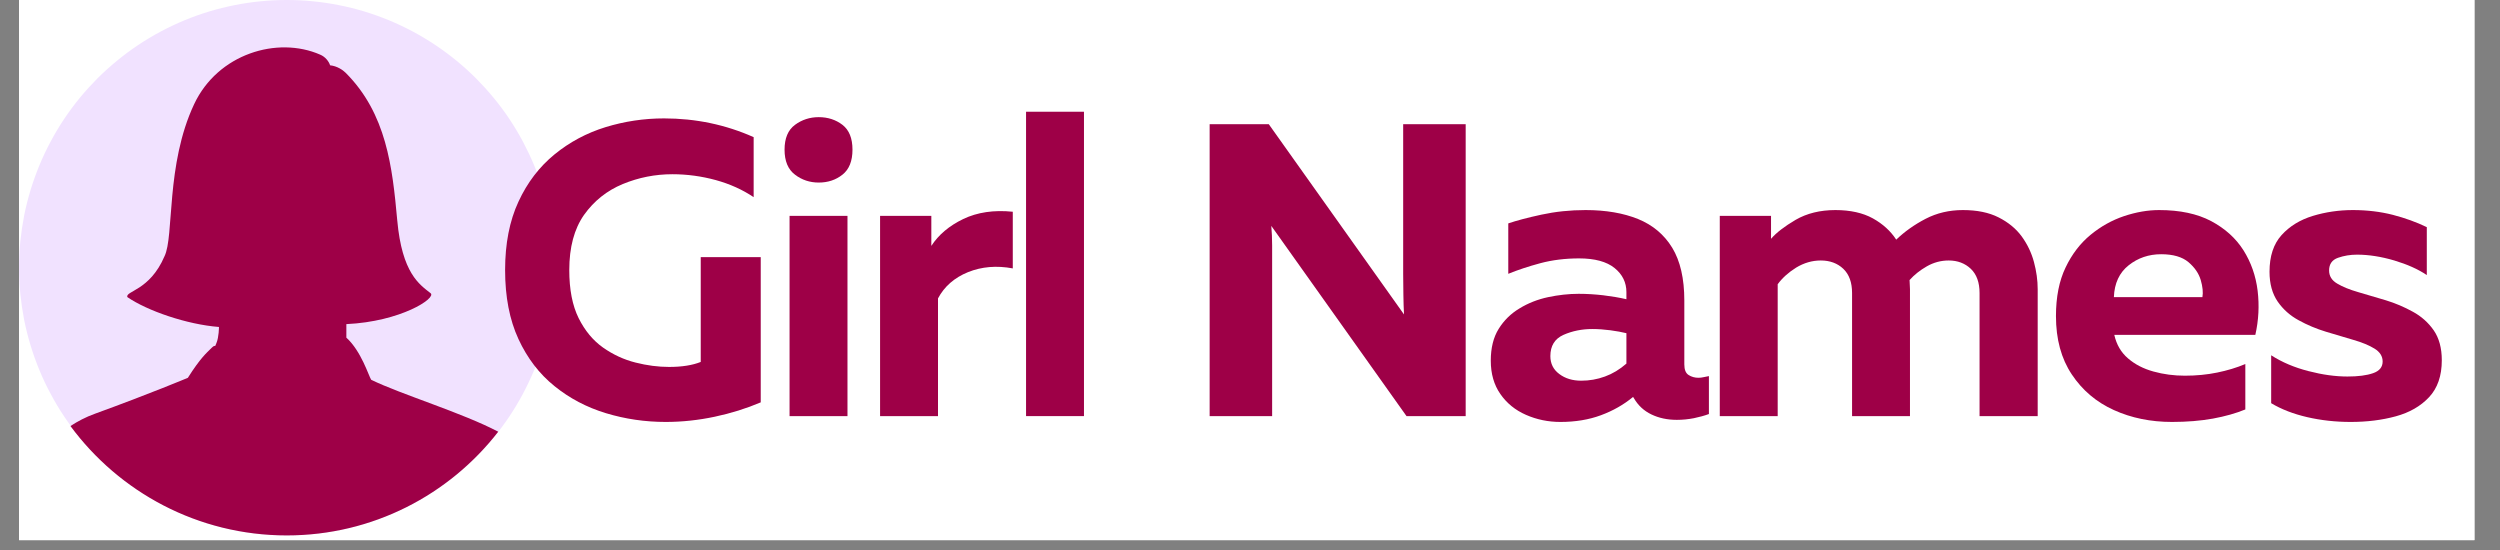
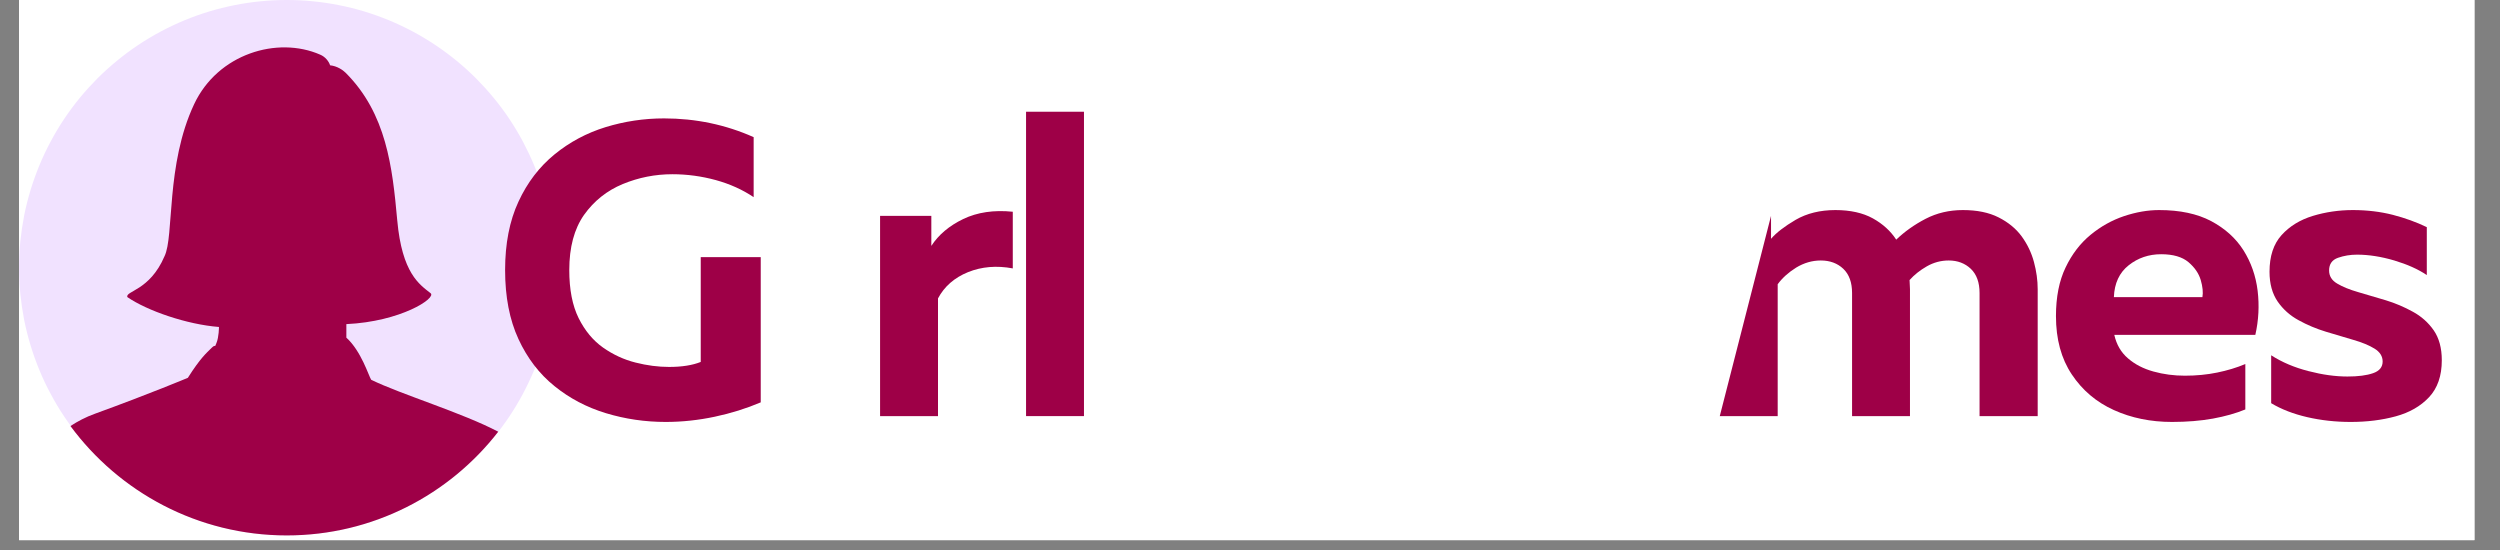
<svg xmlns="http://www.w3.org/2000/svg" width="250" zoomAndPan="magnify" viewBox="0 0 187.5 41.25" height="55" preserveAspectRatio="xMidYMid meet" version="1.0">
  <rect x="0" y="0" width="187.5" height="41.25" fill="#808080" stroke="none" />
  <defs>
    <g />
    <clipPath id="5dd93912cb">
      <path d="M 1.43 0 L 185.582 0 L 185.582 40.512 L 1.43 40.512 Z M 1.43 0 " clip-rule="nonzero" />
    </clipPath>
    <clipPath id="5ac5a786e4">
      <path d="M 1.43 0 L 41.941 0 L 41.941 40.512 L 1.43 40.512 Z M 1.43 0 " clip-rule="nonzero" />
    </clipPath>
    <clipPath id="78f1b81dfa">
      <path d="M 5 3 L 38 3 L 38 40.512 L 5 40.512 Z M 5 3 " clip-rule="nonzero" />
    </clipPath>
  </defs>
  <g clip-path="url(#5dd93912cb)">
    <path fill="#ffffff" d="M 1.43 0 L 185.582 0 L 185.582 40.512 L 1.43 40.512 Z M 1.43 0 " fill-opacity="1" fill-rule="nonzero" />
    <path fill="#ffffff" d="M 1.43 0 L 185.582 0 L 185.582 40.512 L 1.43 40.512 Z M 1.43 0 " fill-opacity="1" fill-rule="nonzero" />
  </g>
  <g clip-path="url(#5ac5a786e4)">
    <path fill="#f1e2ff" d="M 41.586 20.078 C 41.586 20.734 41.555 21.391 41.488 22.047 C 41.426 22.699 41.328 23.352 41.199 23.996 C 41.07 24.641 40.91 25.277 40.719 25.906 C 40.531 26.535 40.309 27.156 40.059 27.762 C 39.805 28.371 39.523 28.965 39.215 29.543 C 38.906 30.125 38.566 30.688 38.203 31.234 C 37.836 31.781 37.445 32.309 37.027 32.816 C 36.609 33.324 36.168 33.812 35.703 34.277 C 35.238 34.742 34.754 35.184 34.246 35.598 C 33.734 36.016 33.207 36.406 32.66 36.773 C 32.113 37.137 31.551 37.477 30.973 37.785 C 30.391 38.098 29.797 38.375 29.191 38.629 C 28.582 38.879 27.965 39.102 27.336 39.293 C 26.707 39.484 26.07 39.641 25.426 39.77 C 24.777 39.898 24.129 39.996 23.477 40.059 C 22.82 40.125 22.164 40.156 21.508 40.156 C 20.848 40.156 20.191 40.125 19.539 40.059 C 18.883 39.996 18.234 39.898 17.59 39.77 C 16.945 39.641 16.309 39.484 15.68 39.293 C 15.051 39.102 14.43 38.879 13.824 38.629 C 13.215 38.375 12.621 38.098 12.043 37.785 C 11.461 37.477 10.898 37.137 10.352 36.773 C 9.805 36.406 9.277 36.016 8.77 35.598 C 8.262 35.184 7.773 34.742 7.309 34.277 C 6.844 33.812 6.402 33.324 5.984 32.816 C 5.57 32.309 5.176 31.781 4.812 31.234 C 4.445 30.688 4.109 30.125 3.801 29.543 C 3.488 28.965 3.207 28.371 2.957 27.762 C 2.707 27.156 2.484 26.535 2.293 25.906 C 2.102 25.277 1.941 24.641 1.812 23.996 C 1.688 23.352 1.59 22.699 1.523 22.047 C 1.461 21.391 1.43 20.734 1.43 20.078 C 1.43 19.422 1.461 18.766 1.523 18.109 C 1.59 17.457 1.688 16.805 1.812 16.16 C 1.941 15.516 2.102 14.879 2.293 14.25 C 2.484 13.621 2.707 13.004 2.957 12.395 C 3.207 11.789 3.488 11.195 3.801 10.613 C 4.109 10.035 4.445 9.469 4.812 8.922 C 5.176 8.375 5.57 7.848 5.984 7.34 C 6.402 6.832 6.844 6.348 7.309 5.879 C 7.773 5.414 8.262 4.977 8.77 4.559 C 9.277 4.141 9.805 3.75 10.352 3.383 C 10.898 3.02 11.461 2.68 12.043 2.371 C 12.621 2.062 13.215 1.781 13.824 1.527 C 14.43 1.277 15.051 1.055 15.68 0.863 C 16.309 0.672 16.945 0.516 17.59 0.387 C 18.234 0.258 18.883 0.16 19.539 0.098 C 20.191 0.031 20.848 0 21.508 0 C 22.164 0 22.82 0.031 23.477 0.098 C 24.129 0.16 24.777 0.258 25.426 0.387 C 26.07 0.516 26.707 0.672 27.336 0.863 C 27.965 1.055 28.582 1.277 29.191 1.527 C 29.797 1.781 30.391 2.062 30.973 2.371 C 31.551 2.68 32.113 3.02 32.66 3.383 C 33.207 3.75 33.734 4.141 34.246 4.559 C 34.754 4.977 35.238 5.414 35.703 5.879 C 36.168 6.348 36.609 6.832 37.027 7.34 C 37.445 7.848 37.836 8.375 38.203 8.922 C 38.566 9.469 38.906 10.035 39.215 10.613 C 39.523 11.195 39.805 11.789 40.059 12.395 C 40.309 13.004 40.531 13.621 40.719 14.25 C 40.91 14.879 41.07 15.516 41.199 16.16 C 41.328 16.805 41.426 17.457 41.488 18.109 C 41.555 18.766 41.586 19.422 41.586 20.078 Z M 41.586 20.078 " fill-opacity="1" fill-rule="nonzero" />
  </g>
  <g clip-path="url(#78f1b81dfa)">
    <path fill="#9e0047" d="M 25.977 25.324 L 25.977 24.309 C 30.059 24.121 32.75 22.355 32.297 21.992 C 31.465 21.336 30.152 20.508 29.793 16.52 C 29.43 12.527 28.988 8.527 25.926 5.461 C 25.711 5.246 25.281 4.953 24.758 4.898 C 24.664 4.605 24.398 4.258 24.012 4.098 C 20.797 2.691 16.328 4.043 14.559 7.816 C 12.418 12.367 13.074 17.734 12.336 19.223 C 11.227 21.82 9.367 21.82 9.555 22.285 C 11.039 23.305 14.012 24.336 16.422 24.523 C 16.422 24.523 16.422 25.273 16.234 25.727 C 16.047 26.195 16.234 25.727 15.859 26.102 C 15.484 26.477 15.027 26.852 14.09 28.336 C 14.09 28.336 11.215 29.543 7.129 31.027 C 6.422 31.281 5.82 31.602 5.285 31.953 C 8.938 36.902 14.84 40.156 21.508 40.156 C 27.957 40.156 33.699 37.105 37.367 32.379 C 34.68 30.961 30.059 29.57 27.84 28.484 C 27.652 28.203 27.102 26.344 25.977 25.324 Z M 25.977 25.324 " fill-opacity="1" fill-rule="nonzero" />
  </g>
  <g fill="#9e0047" fill-opacity="1">
    <g transform="translate(36.727, 31.208)">
      <g>
        <path d="M 13.203 0.438 C 11.66 0.438 10.164 0.219 8.719 -0.219 C 7.281 -0.656 5.992 -1.332 4.859 -2.25 C 3.723 -3.164 2.82 -4.344 2.156 -5.781 C 1.488 -7.227 1.156 -8.953 1.156 -10.953 C 1.156 -12.93 1.488 -14.641 2.156 -16.078 C 2.82 -17.516 3.723 -18.695 4.859 -19.625 C 5.992 -20.551 7.27 -21.234 8.688 -21.672 C 10.113 -22.109 11.578 -22.328 13.078 -22.328 C 15.453 -22.328 17.691 -21.859 19.797 -20.922 L 19.797 -16.422 C 18.961 -16.984 18.016 -17.41 16.953 -17.703 C 15.891 -17.992 14.805 -18.141 13.703 -18.141 C 12.41 -18.141 11.172 -17.895 9.984 -17.406 C 8.797 -16.914 7.828 -16.145 7.078 -15.094 C 6.336 -14.039 5.969 -12.66 5.969 -10.953 C 5.969 -9.492 6.203 -8.289 6.672 -7.344 C 7.141 -6.406 7.75 -5.672 8.5 -5.141 C 9.258 -4.609 10.07 -4.234 10.938 -4.016 C 11.801 -3.797 12.641 -3.688 13.453 -3.688 C 14.41 -3.688 15.203 -3.812 15.828 -4.062 L 15.828 -11.922 L 20.328 -11.922 L 20.328 -1.031 C 19.242 -0.57 18.094 -0.211 16.875 0.047 C 15.656 0.305 14.43 0.438 13.203 0.438 Z M 13.203 0.438 " />
      </g>
    </g>
  </g>
  <g fill="#9e0047" fill-opacity="1">
    <g transform="translate(57.342, 31.208)">
      <g>
-         <path d="M 4.062 -17.516 C 3.395 -17.516 2.801 -17.711 2.281 -18.109 C 1.758 -18.504 1.5 -19.129 1.5 -19.984 C 1.5 -20.836 1.758 -21.457 2.281 -21.844 C 2.801 -22.227 3.395 -22.422 4.062 -22.422 C 4.75 -22.422 5.344 -22.227 5.844 -21.844 C 6.344 -21.457 6.594 -20.836 6.594 -19.984 C 6.594 -19.129 6.344 -18.504 5.844 -18.109 C 5.344 -17.711 4.75 -17.516 4.062 -17.516 Z M 1.875 0 L 1.875 -15.016 L 6.219 -15.016 L 6.219 0 Z M 1.875 0 " />
-       </g>
+         </g>
    </g>
  </g>
  <g fill="#9e0047" fill-opacity="1">
    <g transform="translate(64.162, 31.208)">
      <g>
        <path d="M 1.844 0 L 1.844 -15.016 L 5.688 -15.016 L 5.688 -12.766 C 6.227 -13.598 7.023 -14.27 8.078 -14.781 C 9.141 -15.289 10.379 -15.473 11.797 -15.328 L 11.797 -11.078 C 10.586 -11.305 9.469 -11.211 8.438 -10.797 C 7.414 -10.379 6.664 -9.723 6.188 -8.828 L 6.188 0 Z M 1.844 0 " />
      </g>
    </g>
  </g>
  <g fill="#9e0047" fill-opacity="1">
    <g transform="translate(75.079, 31.208)">
      <g>
        <path d="M 1.875 0 L 1.875 -22.828 L 6.219 -22.828 L 6.219 0 Z M 1.875 0 " />
      </g>
    </g>
  </g>
  <g fill="#9e0047" fill-opacity="1">
    <g transform="translate(81.902, 31.208)">
      <g />
    </g>
  </g>
  <g fill="#9e0047" fill-opacity="1">
    <g transform="translate(88.379, 31.208)">
      <g>
-         <path d="M 2.344 0 L 2.344 -21.891 L 6.781 -21.891 L 16.922 -7.625 C 16.898 -8.07 16.883 -8.562 16.875 -9.094 C 16.863 -9.625 16.859 -10.148 16.859 -10.672 L 16.859 -21.891 L 21.547 -21.891 L 21.547 0 L 17.109 0 L 6.969 -14.266 C 7.008 -13.805 7.031 -13.316 7.031 -12.797 C 7.031 -12.273 7.031 -11.766 7.031 -11.266 L 7.031 0 Z M 2.344 0 " />
-       </g>
+         </g>
    </g>
  </g>
  <g fill="#9e0047" fill-opacity="1">
    <g transform="translate(110.965, 31.208)">
      <g>
-         <path d="M 6.062 0.438 C 5.145 0.438 4.285 0.258 3.484 -0.094 C 2.68 -0.445 2.039 -0.969 1.562 -1.656 C 1.082 -2.344 0.844 -3.176 0.844 -4.156 C 0.844 -5.113 1.039 -5.91 1.438 -6.547 C 1.832 -7.18 2.352 -7.691 3 -8.078 C 3.645 -8.473 4.359 -8.754 5.141 -8.922 C 5.922 -9.086 6.688 -9.172 7.438 -9.172 C 8.051 -9.172 8.664 -9.133 9.281 -9.062 C 9.895 -8.988 10.473 -8.891 11.016 -8.766 L 11.016 -9.297 C 11.016 -10.023 10.719 -10.629 10.125 -11.109 C 9.531 -11.586 8.645 -11.828 7.469 -11.828 C 6.426 -11.828 5.457 -11.707 4.562 -11.469 C 3.664 -11.227 2.863 -10.961 2.156 -10.672 L 2.156 -14.453 C 2.758 -14.66 3.586 -14.879 4.641 -15.109 C 5.691 -15.336 6.797 -15.453 7.953 -15.453 C 9.473 -15.453 10.785 -15.227 11.891 -14.781 C 12.992 -14.332 13.848 -13.613 14.453 -12.625 C 15.055 -11.633 15.359 -10.316 15.359 -8.672 L 15.359 -3.875 C 15.359 -3.477 15.469 -3.211 15.688 -3.078 C 15.906 -2.941 16.148 -2.875 16.422 -2.875 C 16.547 -2.875 16.676 -2.891 16.812 -2.922 C 16.945 -2.953 17.078 -2.977 17.203 -3 L 17.203 -0.156 C 16.867 -0.031 16.492 0.07 16.078 0.156 C 15.66 0.238 15.234 0.281 14.797 0.281 C 14.086 0.281 13.453 0.145 12.891 -0.125 C 12.328 -0.395 11.891 -0.801 11.578 -1.344 L 11.516 -1.438 C 10.805 -0.852 10 -0.395 9.094 -0.062 C 8.195 0.27 7.188 0.438 6.062 0.438 Z M 7.625 -2.656 C 8.238 -2.656 8.832 -2.758 9.406 -2.969 C 9.977 -3.176 10.516 -3.5 11.016 -3.938 L 11.016 -6.219 C 10.68 -6.301 10.281 -6.375 9.812 -6.438 C 9.344 -6.5 8.891 -6.531 8.453 -6.531 C 7.672 -6.531 6.953 -6.383 6.297 -6.094 C 5.641 -5.801 5.312 -5.27 5.312 -4.5 C 5.312 -3.938 5.535 -3.488 5.984 -3.156 C 6.43 -2.82 6.977 -2.656 7.625 -2.656 Z M 7.625 -2.656 " />
-       </g>
+         </g>
    </g>
  </g>
  <g fill="#9e0047" fill-opacity="1">
    <g transform="translate(127.139, 31.208)">
      <g>
-         <path d="M 1.844 0 L 1.844 -15.016 L 5.688 -15.016 L 5.688 -13.297 C 6.082 -13.754 6.695 -14.227 7.531 -14.719 C 8.375 -15.207 9.367 -15.453 10.516 -15.453 C 11.641 -15.453 12.578 -15.242 13.328 -14.828 C 14.078 -14.41 14.66 -13.879 15.078 -13.234 C 15.703 -13.836 16.438 -14.359 17.281 -14.797 C 18.125 -15.234 19.055 -15.453 20.078 -15.453 C 21.141 -15.453 22.031 -15.27 22.75 -14.906 C 23.477 -14.539 24.055 -14.066 24.484 -13.484 C 24.91 -12.898 25.219 -12.258 25.406 -11.562 C 25.594 -10.863 25.688 -10.18 25.688 -9.516 L 25.688 0 L 21.328 0 L 21.328 -9.234 C 21.328 -10.023 21.109 -10.629 20.672 -11.047 C 20.234 -11.461 19.68 -11.672 19.016 -11.672 C 18.43 -11.672 17.883 -11.523 17.375 -11.234 C 16.863 -10.941 16.43 -10.598 16.078 -10.203 C 16.078 -10.078 16.082 -9.961 16.094 -9.859 C 16.102 -9.754 16.109 -9.641 16.109 -9.516 L 16.109 0 L 11.766 0 L 11.766 -9.234 C 11.766 -10.023 11.547 -10.629 11.109 -11.047 C 10.672 -11.461 10.109 -11.672 9.422 -11.672 C 8.773 -11.672 8.16 -11.492 7.578 -11.141 C 7.004 -10.785 6.539 -10.367 6.188 -9.891 L 6.188 0 Z M 1.844 0 " />
+         <path d="M 1.844 0 L 5.688 -15.016 L 5.688 -13.297 C 6.082 -13.754 6.695 -14.227 7.531 -14.719 C 8.375 -15.207 9.367 -15.453 10.516 -15.453 C 11.641 -15.453 12.578 -15.242 13.328 -14.828 C 14.078 -14.41 14.66 -13.879 15.078 -13.234 C 15.703 -13.836 16.438 -14.359 17.281 -14.797 C 18.125 -15.234 19.055 -15.453 20.078 -15.453 C 21.141 -15.453 22.031 -15.27 22.75 -14.906 C 23.477 -14.539 24.055 -14.066 24.484 -13.484 C 24.91 -12.898 25.219 -12.258 25.406 -11.562 C 25.594 -10.863 25.688 -10.18 25.688 -9.516 L 25.688 0 L 21.328 0 L 21.328 -9.234 C 21.328 -10.023 21.109 -10.629 20.672 -11.047 C 20.234 -11.461 19.68 -11.672 19.016 -11.672 C 18.43 -11.672 17.883 -11.523 17.375 -11.234 C 16.863 -10.941 16.43 -10.598 16.078 -10.203 C 16.078 -10.078 16.082 -9.961 16.094 -9.859 C 16.102 -9.754 16.109 -9.641 16.109 -9.516 L 16.109 0 L 11.766 0 L 11.766 -9.234 C 11.766 -10.023 11.547 -10.629 11.109 -11.047 C 10.672 -11.461 10.109 -11.672 9.422 -11.672 C 8.773 -11.672 8.16 -11.492 7.578 -11.141 C 7.004 -10.785 6.539 -10.367 6.188 -9.891 L 6.188 0 Z M 1.844 0 " />
      </g>
    </g>
  </g>
  <g fill="#9e0047" fill-opacity="1">
    <g transform="translate(153.197, 31.208)">
      <g>
        <path d="M 9.703 0.438 C 8.109 0.438 6.656 0.141 5.344 -0.453 C 4.031 -1.047 2.977 -1.938 2.188 -3.125 C 1.395 -4.312 1 -5.77 1 -7.5 C 1 -8.926 1.238 -10.141 1.719 -11.141 C 2.195 -12.141 2.82 -12.957 3.594 -13.594 C 4.363 -14.227 5.203 -14.695 6.109 -15 C 7.016 -15.301 7.891 -15.453 8.734 -15.453 C 10.297 -15.453 11.598 -15.176 12.641 -14.625 C 13.68 -14.07 14.488 -13.344 15.062 -12.438 C 15.633 -11.531 15.988 -10.52 16.125 -9.406 C 16.258 -8.301 16.203 -7.195 15.953 -6.094 L 5.375 -6.094 C 5.539 -5.363 5.883 -4.773 6.406 -4.328 C 6.926 -3.879 7.562 -3.551 8.312 -3.344 C 9.07 -3.133 9.859 -3.031 10.672 -3.031 C 11.523 -3.031 12.332 -3.109 13.094 -3.266 C 13.852 -3.422 14.555 -3.633 15.203 -3.906 L 15.203 -0.5 C 14.492 -0.207 13.68 0.02 12.766 0.188 C 11.848 0.352 10.828 0.438 9.703 0.438 Z M 5.344 -8.922 L 11.984 -8.922 C 12.047 -9.273 12.004 -9.703 11.859 -10.203 C 11.711 -10.703 11.406 -11.148 10.938 -11.547 C 10.469 -11.941 9.785 -12.141 8.891 -12.141 C 7.961 -12.141 7.148 -11.863 6.453 -11.312 C 5.754 -10.758 5.383 -9.961 5.344 -8.922 Z M 5.344 -8.922 " />
      </g>
    </g>
  </g>
  <g fill="#9e0047" fill-opacity="1">
    <g transform="translate(169.026, 31.208)">
      <g>
        <path d="M 7.281 0.438 C 6.133 0.438 5.047 0.316 4.016 0.078 C 2.984 -0.16 2.082 -0.508 1.312 -0.969 L 1.312 -4.562 C 2.125 -4.039 3.055 -3.645 4.109 -3.375 C 5.16 -3.102 6.133 -2.969 7.031 -2.969 C 7.832 -2.969 8.473 -3.051 8.953 -3.219 C 9.43 -3.383 9.672 -3.676 9.672 -4.094 C 9.672 -4.488 9.469 -4.812 9.062 -5.062 C 8.656 -5.312 8.125 -5.531 7.469 -5.719 C 6.82 -5.906 6.141 -6.109 5.422 -6.328 C 4.703 -6.547 4.02 -6.832 3.375 -7.188 C 2.727 -7.539 2.203 -8.008 1.797 -8.594 C 1.391 -9.188 1.188 -9.93 1.188 -10.828 C 1.188 -11.992 1.488 -12.91 2.094 -13.578 C 2.695 -14.242 3.477 -14.723 4.438 -15.016 C 5.395 -15.305 6.395 -15.453 7.438 -15.453 C 8.508 -15.453 9.508 -15.332 10.438 -15.094 C 11.363 -14.852 12.211 -14.547 12.984 -14.172 L 12.984 -10.578 C 12.336 -11.016 11.523 -11.379 10.547 -11.672 C 9.566 -11.961 8.633 -12.109 7.75 -12.109 C 7.25 -12.109 6.773 -12.031 6.328 -11.875 C 5.879 -11.719 5.656 -11.398 5.656 -10.922 C 5.656 -10.504 5.859 -10.176 6.266 -9.938 C 6.672 -9.695 7.195 -9.484 7.844 -9.297 C 8.5 -9.109 9.188 -8.906 9.906 -8.688 C 10.625 -8.469 11.301 -8.18 11.938 -7.828 C 12.57 -7.484 13.094 -7.02 13.5 -6.438 C 13.906 -5.852 14.109 -5.102 14.109 -4.188 C 14.109 -3.02 13.789 -2.098 13.156 -1.422 C 12.52 -0.742 11.688 -0.266 10.656 0.016 C 9.625 0.297 8.5 0.438 7.281 0.438 Z M 7.281 0.438 " />
      </g>
    </g>
  </g>
</svg>